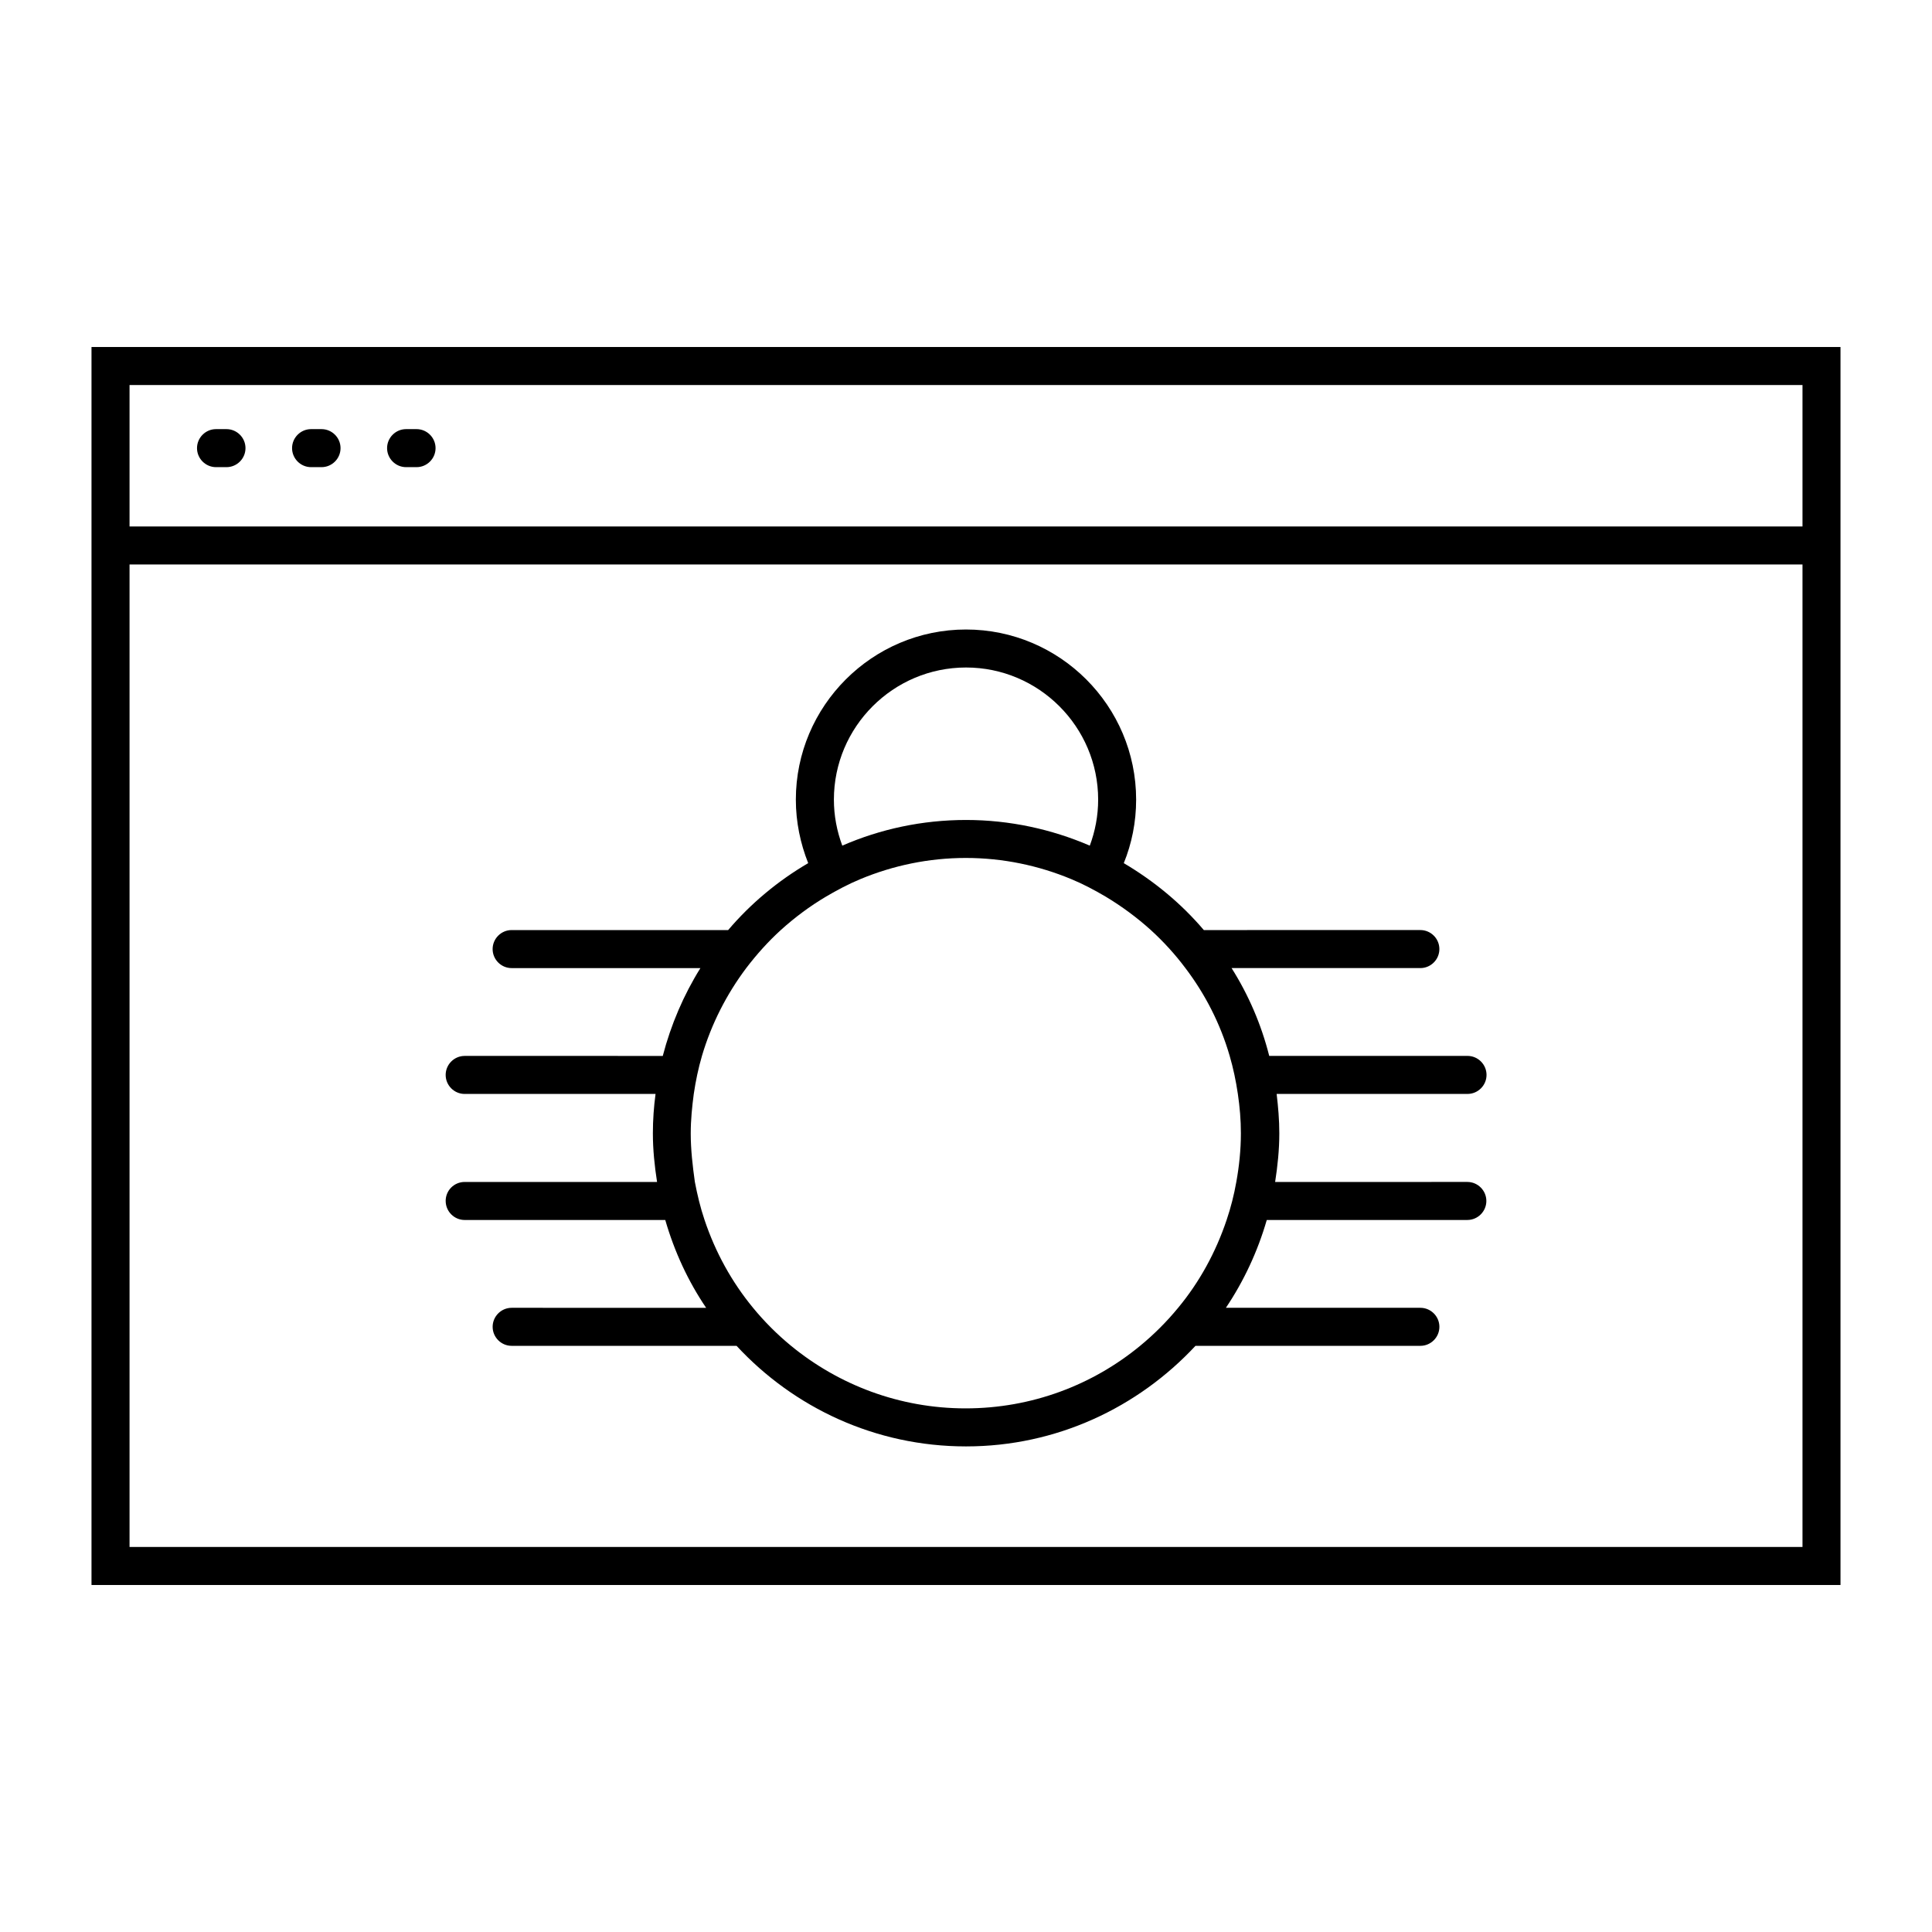
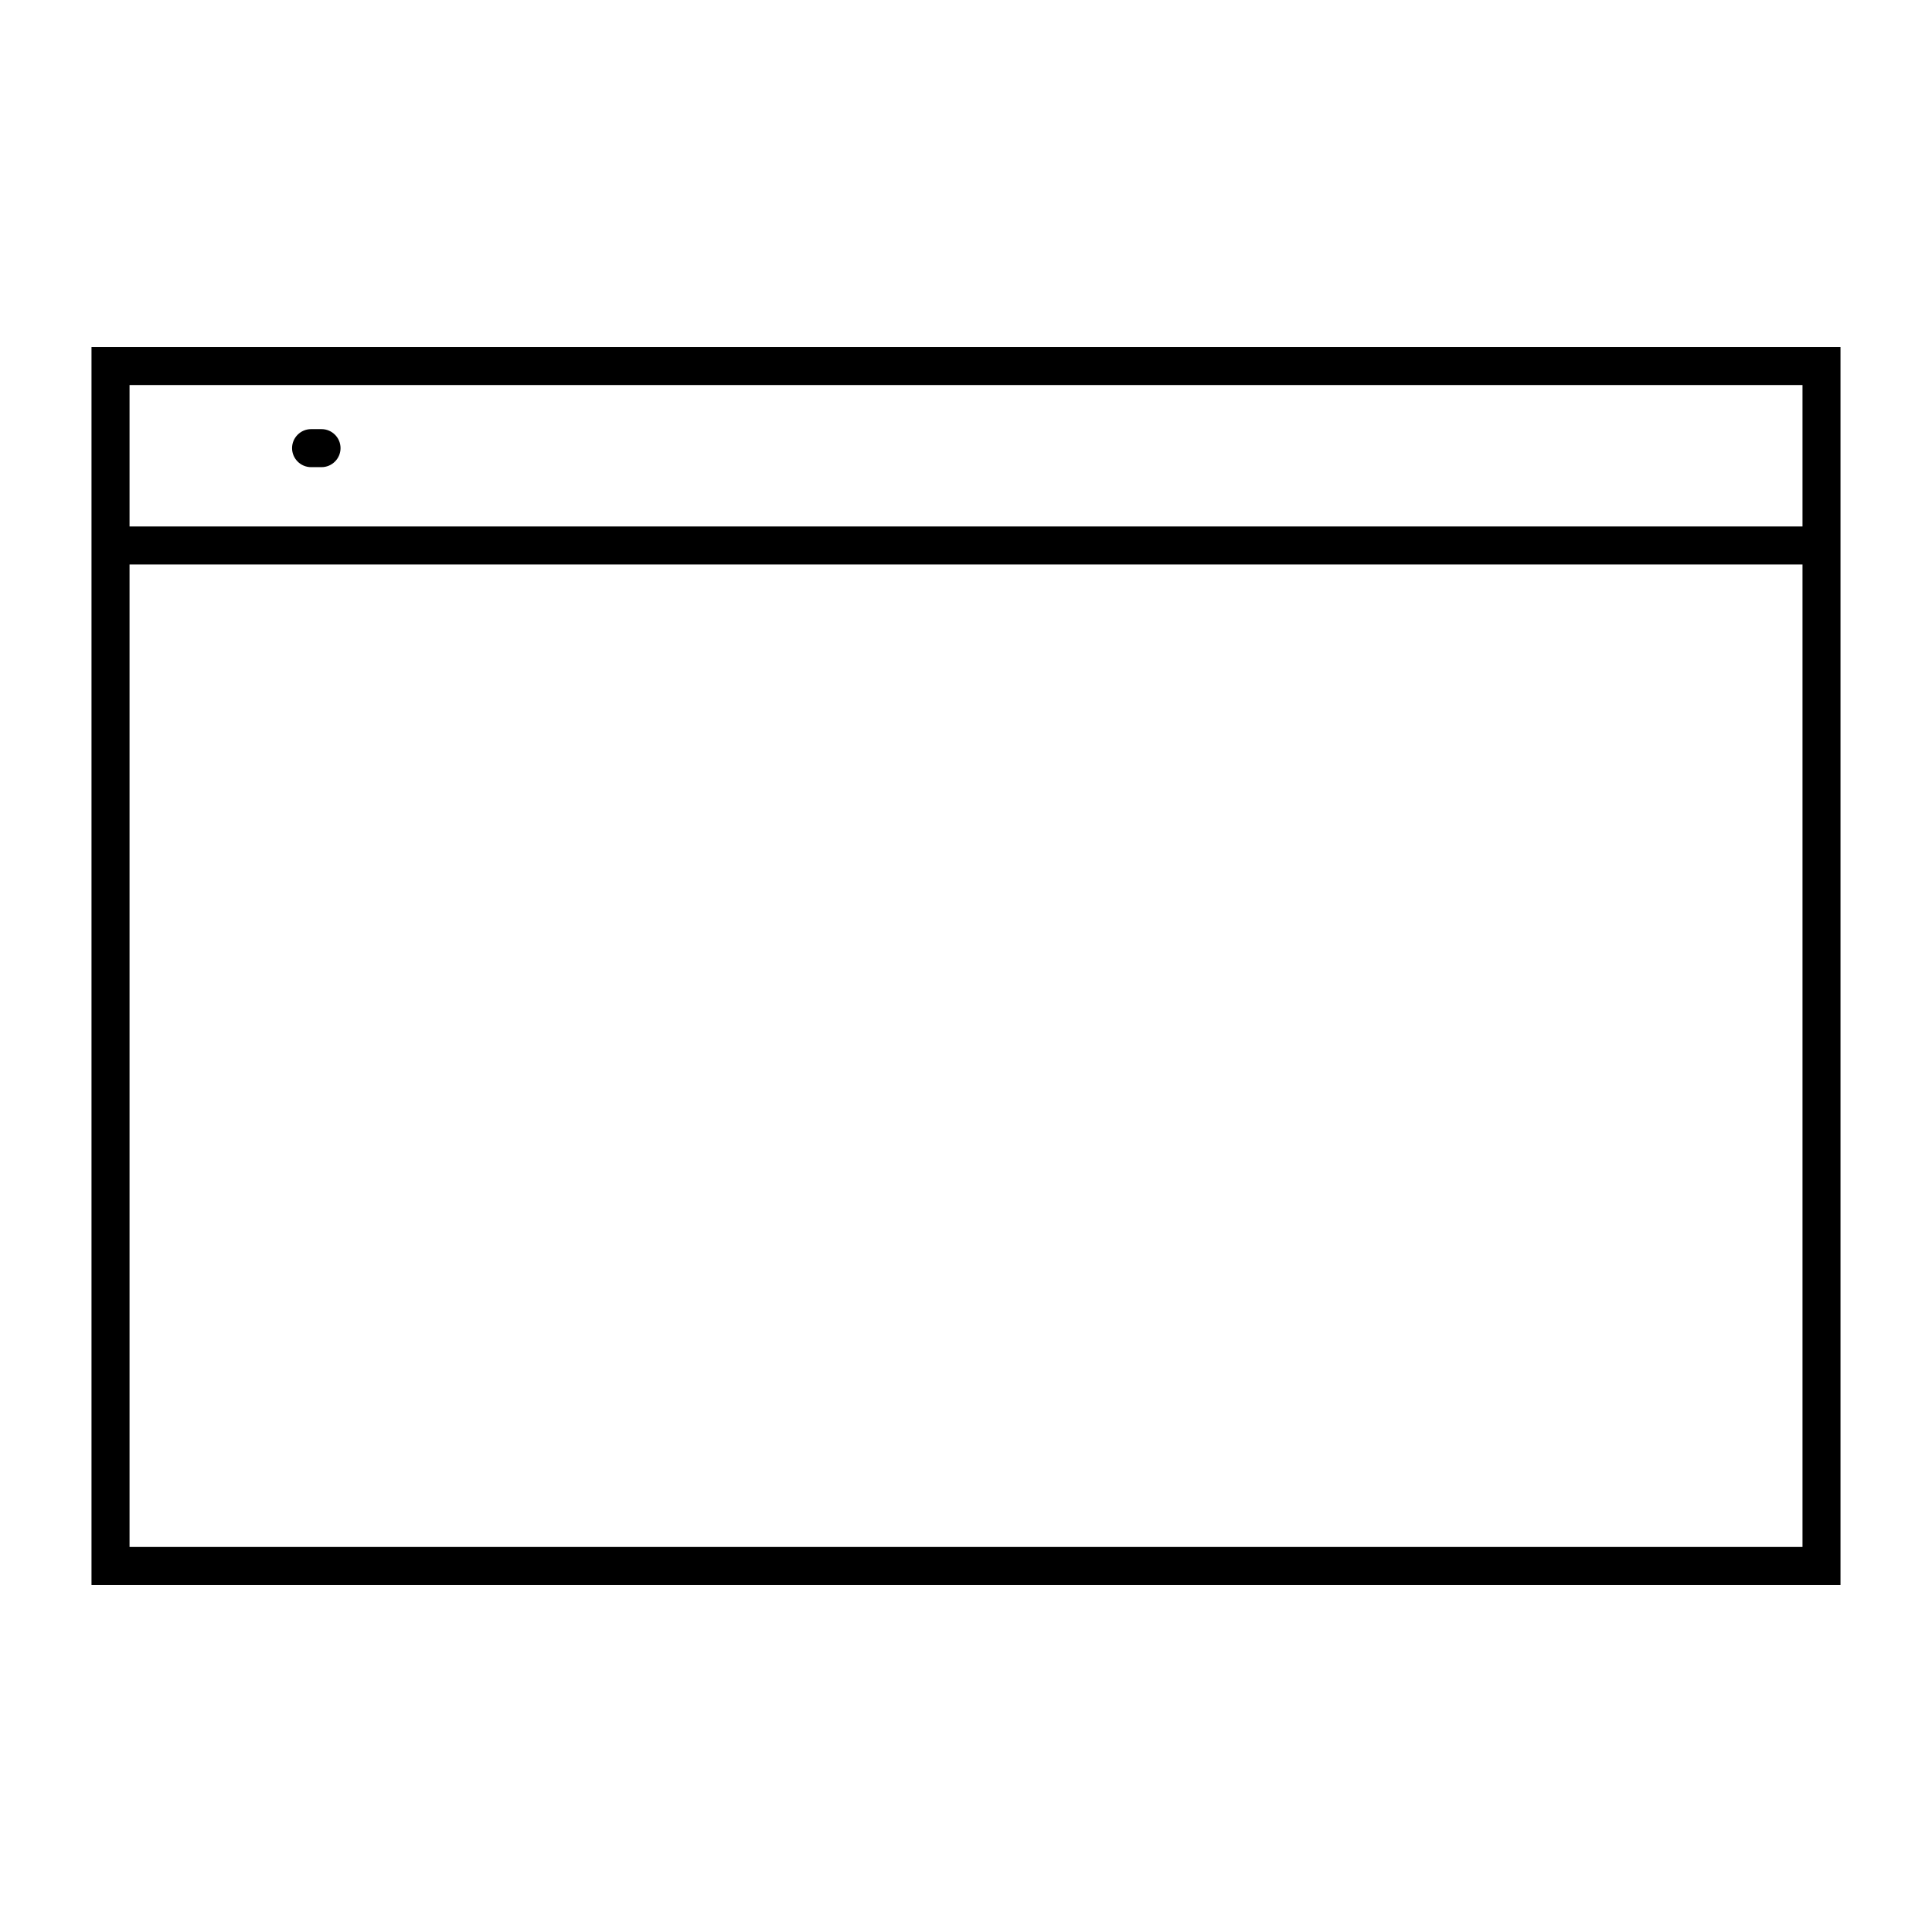
<svg xmlns="http://www.w3.org/2000/svg" fill="#000000" width="800px" height="800px" version="1.1" viewBox="144 144 512 512">
  <g>
    <path d="m168.25 235.96v328.08h463.5v-328.08zm453.43 47.562h-443.35v-37.484h443.35zm0 270.44h-443.35v-260.37h443.35z" />
-     <path d="m251.62 267.8h2.769c2.769 0 5.039-2.266 5.039-5.039 0-2.769-2.266-5.039-5.039-5.039h-2.769c-2.769 0-5.039 2.266-5.039 5.039 0.004 2.769 2.269 5.039 5.039 5.039z" />
    <path d="m226.44 267.8h2.769c2.769 0 5.039-2.266 5.039-5.039 0-2.769-2.266-5.039-5.039-5.039h-2.769c-2.769 0-5.039 2.266-5.039 5.039 0 2.769 2.266 5.039 5.039 5.039z" />
-     <path d="m201.25 267.8h2.769c2.769 0 5.039-2.266 5.039-5.039 0-2.769-2.266-5.039-5.039-5.039h-2.769c-2.769 0-5.039 2.266-5.039 5.039 0 2.769 2.269 5.039 5.039 5.039z" />
-     <path d="m262.11 462.27c0 2.769 2.266 5.039 5.039 5.039h53.152c2.418 8.363 6.047 16.223 10.832 23.277l-51.539-0.004c-2.769 0-5.039 2.266-5.039 5.039 0 2.769 2.266 5.039 5.039 5.039h59.602c15.164 16.375 36.777 26.652 60.809 26.652s45.594-10.328 60.809-26.652h59.602c2.769 0 5.039-2.266 5.039-5.039 0-2.769-2.266-5.039-5.039-5.039h-51.539c4.734-7.055 8.414-14.914 10.832-23.277h53.152c2.769 0 5.039-2.266 5.039-5.039 0-2.769-2.266-5.039-5.039-5.039l-50.938 0.004c0.656-4.231 1.109-8.516 1.109-12.898 0-3.527-0.301-7.004-0.707-10.43h50.582c2.769 0 5.039-2.266 5.039-5.039 0-2.769-2.266-5.039-5.039-5.039l-52.547 0.004c-2.117-8.363-5.492-16.172-9.977-23.277h50.027c2.769 0 5.039-2.266 5.039-5.039 0-2.769-2.266-5.039-5.039-5.039l-57.383 0.004c-5.996-7.055-13.199-13-21.211-17.734 2.117-5.188 3.273-10.883 3.273-16.828 0-24.887-20.254-45.09-45.09-45.09-24.836 0-45.09 20.254-45.09 45.09 0 5.945 1.211 11.637 3.273 16.828-8.012 4.684-15.215 10.68-21.211 17.734h-57.379c-2.769 0-5.039 2.266-5.039 5.039 0 2.769 2.266 5.039 5.039 5.039h50.027c-4.434 7.106-7.809 14.965-9.977 23.277l-52.496-0.004c-2.769 0-5.039 2.266-5.039 5.039 0 2.769 2.266 5.039 5.039 5.039h50.582c-0.453 3.426-0.707 6.852-0.707 10.43 0 4.383 0.453 8.664 1.109 12.898l-50.984-0.004c-2.773 0-5.039 2.219-5.039 5.039zm102.88-106.36c0-19.297 15.719-35.016 35.016-35.016s35.016 15.719 35.016 35.016c0 4.281-0.805 8.414-2.215 12.191-10.078-4.332-21.16-6.801-32.797-6.801-11.637 0-22.723 2.418-32.797 6.801-1.418-3.828-2.223-7.906-2.223-12.191zm-37.938 88.418c0-3.527 0.352-7.004 0.805-10.43 0.504-3.426 1.211-6.801 2.168-10.078 2.519-8.516 6.551-16.375 11.738-23.277 2.769-3.629 5.793-7.004 9.168-10.078 3.68-3.324 7.656-6.297 11.992-8.867 2.922-1.715 5.945-3.324 9.117-4.637 8.613-3.578 18.035-5.594 27.91-5.594s19.297 2.016 27.91 5.594c3.176 1.309 6.195 2.922 9.117 4.637 4.281 2.57 8.312 5.543 11.992 8.867 3.375 3.074 6.449 6.449 9.168 10.078 5.238 6.902 9.27 14.762 11.738 23.277 0.957 3.273 1.664 6.648 2.168 10.078 0.504 3.426 0.805 6.852 0.805 10.43 0 4.383-0.453 8.715-1.211 12.898-0.605 3.426-1.461 6.801-2.57 10.078-2.871 8.566-7.203 16.473-12.848 23.277-3.023 3.68-6.398 7.055-10.078 10.078-12.594 10.379-28.719 16.574-46.25 16.574s-33.656-6.246-46.25-16.574c-3.68-3.023-7.055-6.398-10.078-10.078-5.644-6.852-9.977-14.711-12.848-23.277-1.109-3.273-1.914-6.648-2.57-10.078-0.59-4.231-1.094-8.512-1.094-12.898z" />
  </g>
</svg>